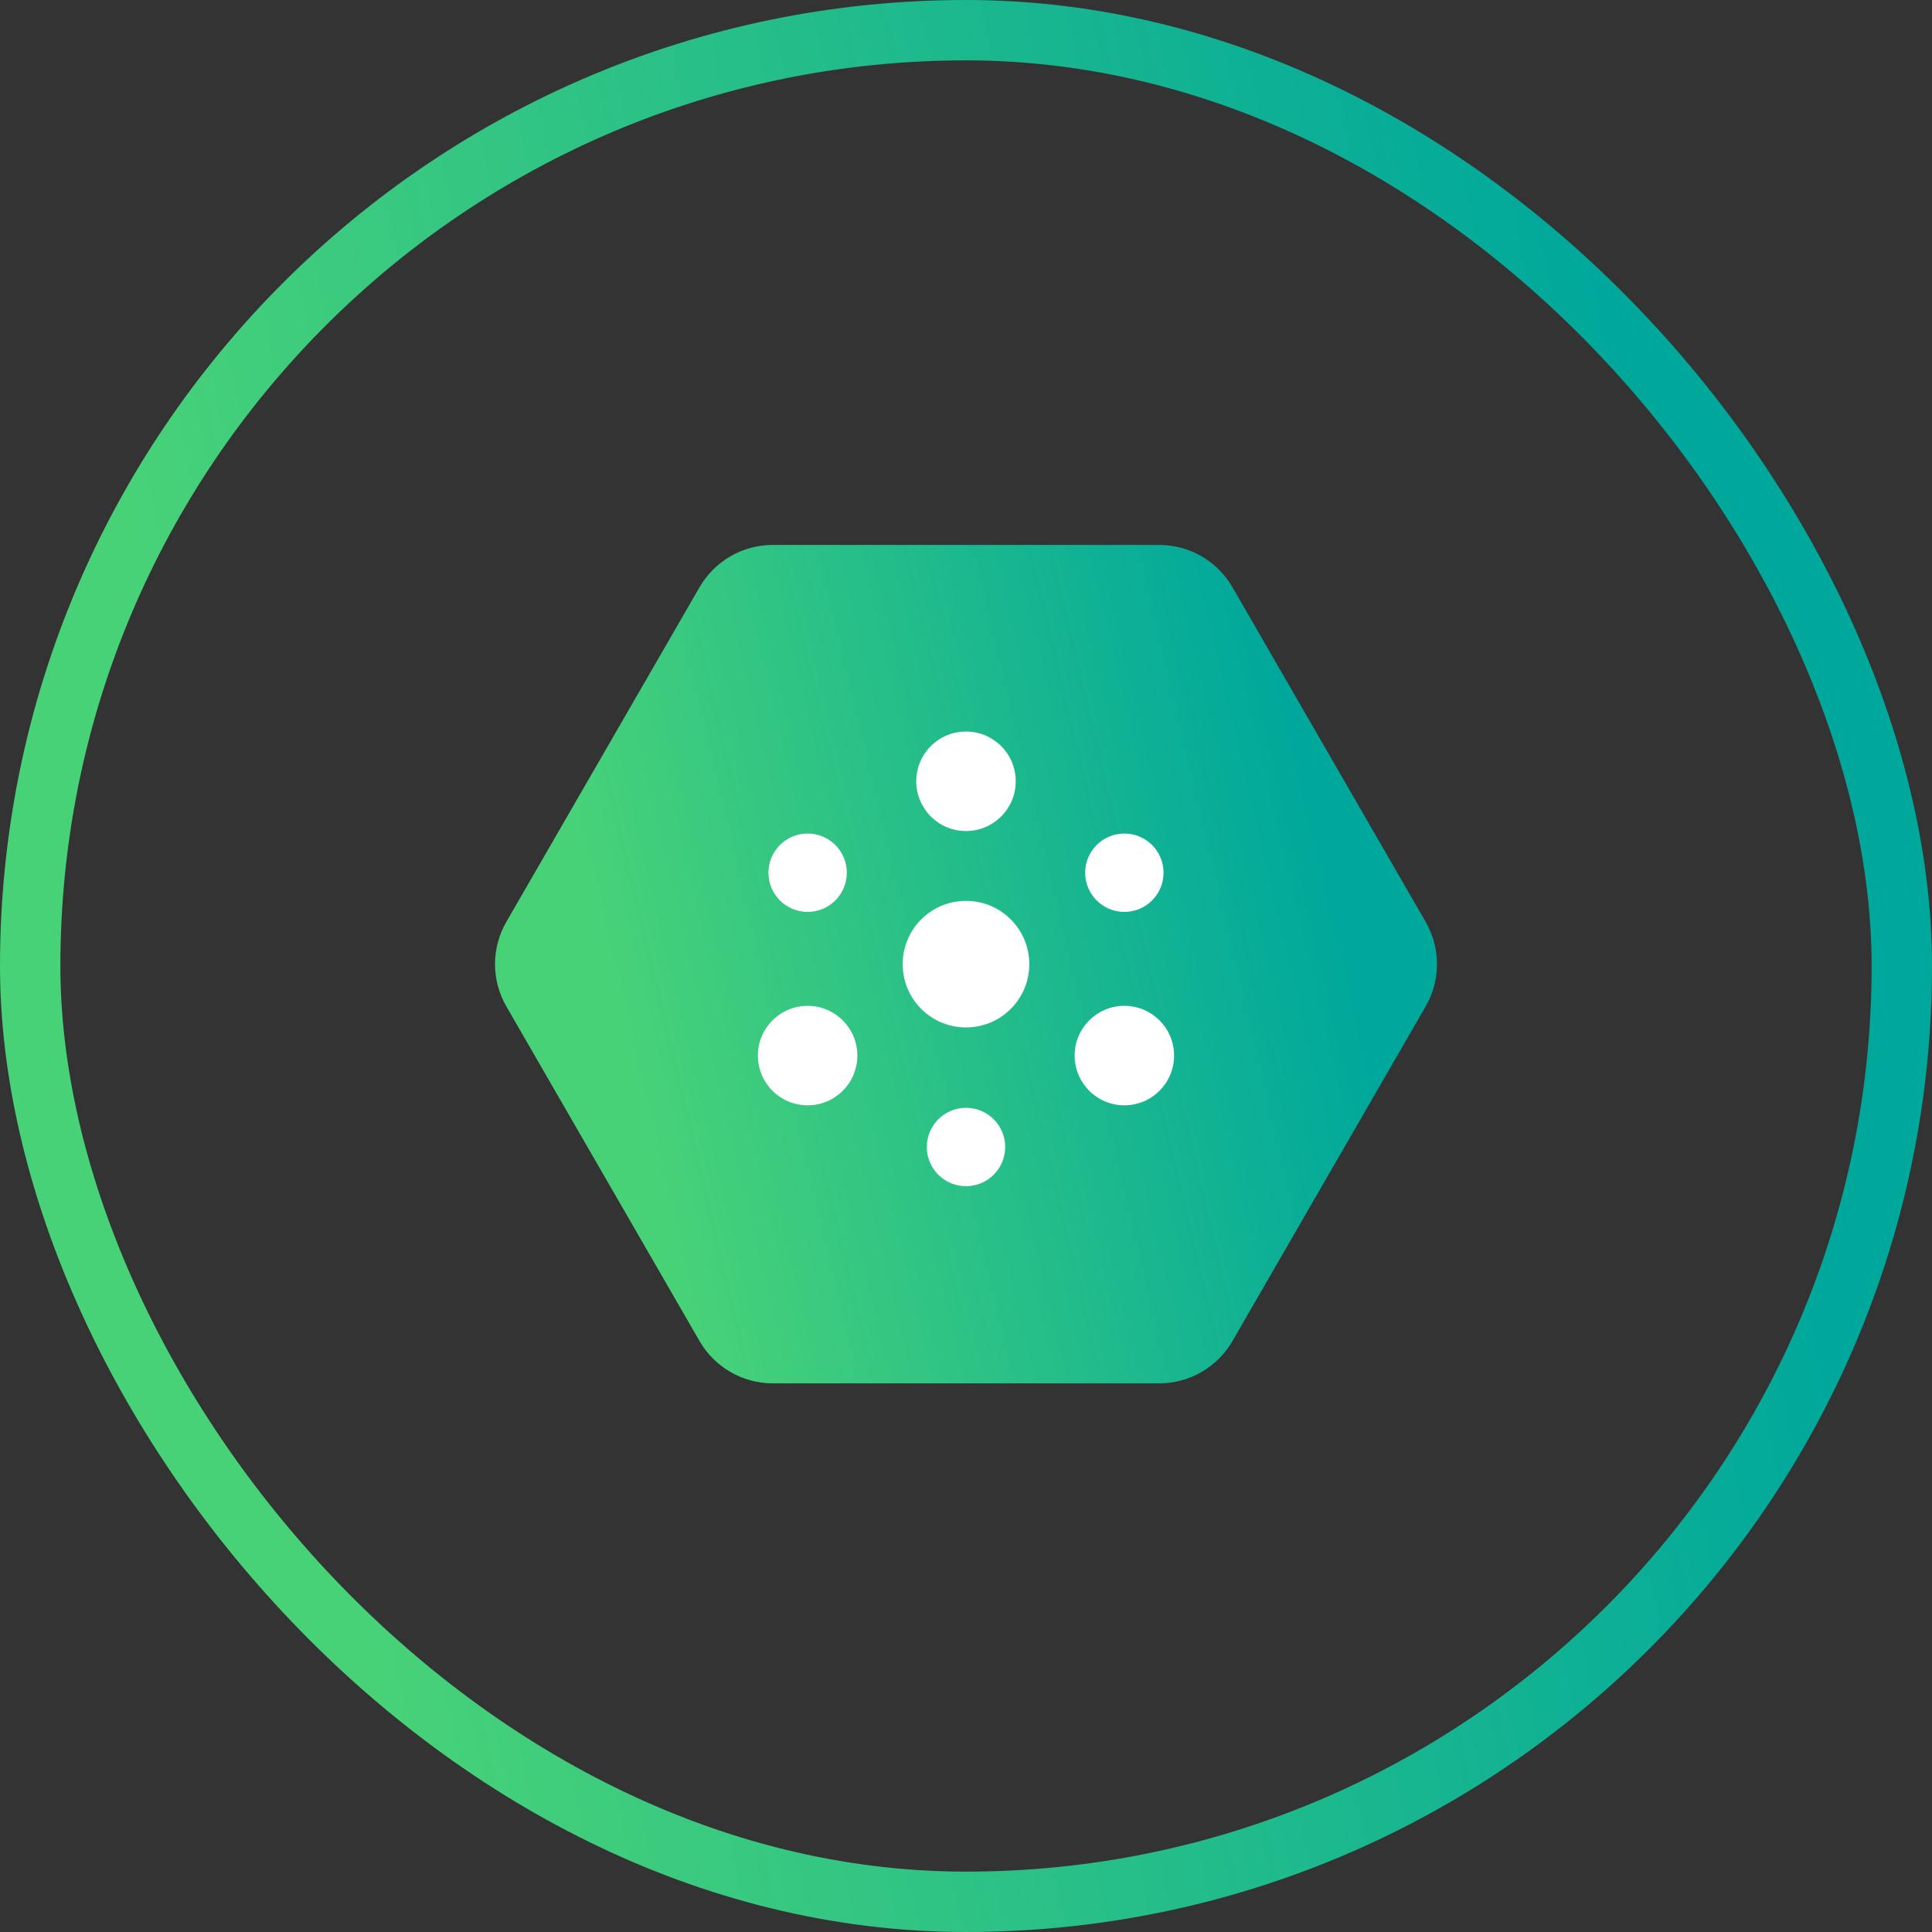
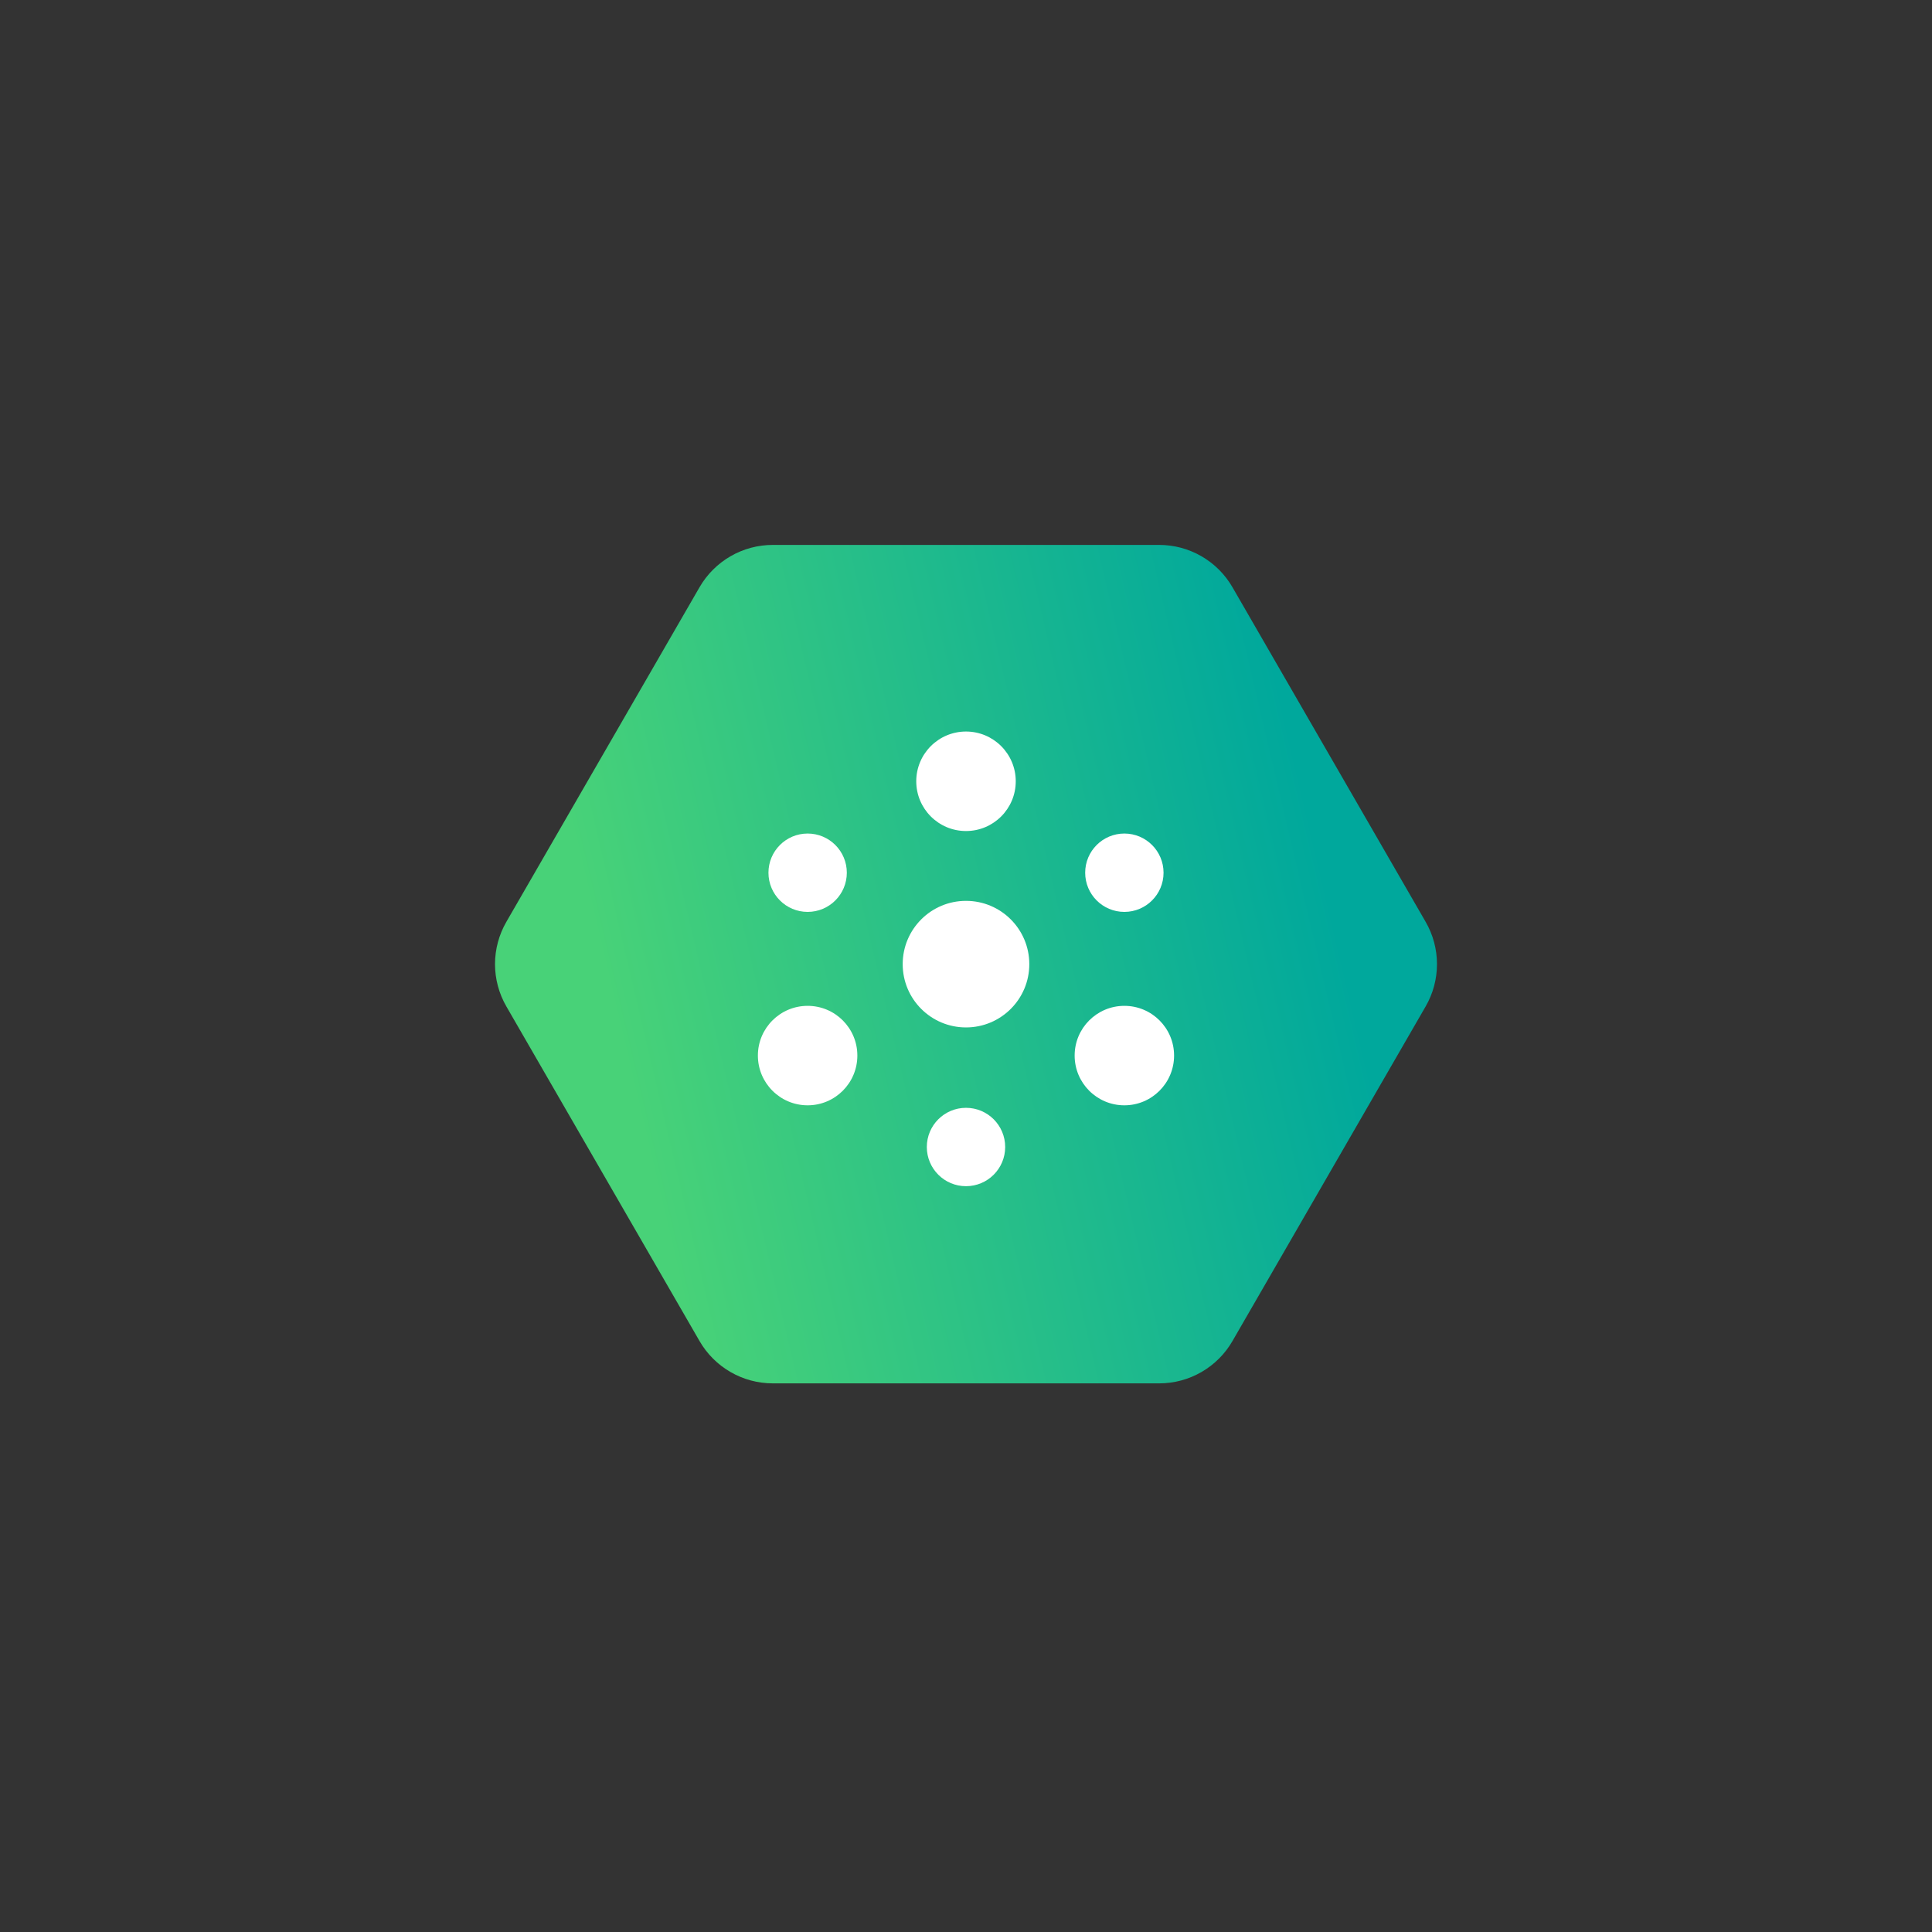
<svg xmlns="http://www.w3.org/2000/svg" width="64" height="64" viewBox="0 0 64 64" fill="none">
  <rect x="0" y="0" width="64" height="64" fill="#333333" stroke="none" />
-   <rect x="1" y="1" width="62" height="62" rx="31" stroke="url(#paint0_linear_2389_21537)" stroke-width="2" />
  <path d="M23.173 44.424L16.774 33.34C16.528 32.914 16.398 32.43 16.398 31.938C16.398 31.446 16.528 30.963 16.774 30.537L23.173 19.453C23.419 19.027 23.773 18.673 24.199 18.427C24.625 18.18 25.109 18.051 25.601 18.051H38.399C38.892 18.051 39.375 18.181 39.801 18.427C40.227 18.673 40.581 19.027 40.827 19.453L47.226 30.537C47.472 30.963 47.602 31.446 47.602 31.939C47.602 32.431 47.472 32.914 47.226 33.34L40.827 44.424C40.581 44.85 40.227 45.204 39.801 45.45C39.375 45.696 38.892 45.826 38.399 45.826H25.601C25.109 45.826 24.625 45.696 24.199 45.45C23.773 45.204 23.419 44.85 23.173 44.424Z" fill="url(#paint1_linear_2389_21537)" />
  <path d="M37.246 30.208C37.963 30.208 38.544 29.627 38.544 28.91C38.544 28.193 37.963 27.612 37.246 27.612C36.529 27.612 35.948 28.193 35.948 28.91C35.948 29.627 36.529 30.208 37.246 30.208Z" fill="white" />
  <path d="M26.754 30.208C27.471 30.208 28.052 29.627 28.052 28.91C28.052 28.193 27.471 27.612 26.754 27.612C26.037 27.612 25.456 28.193 25.456 28.91C25.456 29.627 26.037 30.208 26.754 30.208Z" fill="white" />
  <path d="M32 39.294C32.717 39.294 33.298 38.713 33.298 37.996C33.298 37.279 32.717 36.698 32 36.698C31.283 36.698 30.702 37.279 30.702 37.996C30.702 38.713 31.283 39.294 32 39.294Z" fill="white" />
  <path d="M32 34.035C33.158 34.035 34.097 33.097 34.097 31.939C34.097 30.78 33.158 29.842 32 29.842C30.842 29.842 29.903 30.78 29.903 31.939C29.903 33.097 30.842 34.035 32 34.035Z" fill="white" />
  <path d="M26.754 36.615C27.664 36.615 28.401 35.877 28.401 34.967C28.401 34.057 27.664 33.32 26.754 33.32C25.844 33.32 25.106 34.057 25.106 34.967C25.106 35.877 25.844 36.615 26.754 36.615Z" fill="white" />
  <path d="M37.246 36.615C38.156 36.615 38.893 35.877 38.893 34.967C38.893 34.057 38.156 33.32 37.246 33.32C36.336 33.32 35.599 34.057 35.599 34.967C35.599 35.877 36.336 36.615 37.246 36.615Z" fill="white" />
  <path d="M32 27.529C32.91 27.529 33.648 26.791 33.648 25.881C33.648 24.971 32.91 24.233 32 24.233C31.09 24.233 30.352 24.971 30.352 25.881C30.352 26.791 31.09 27.529 32 27.529Z" fill="white" />
  <defs>
    <linearGradient id="paint0_linear_2389_21537" x1="0.534" y1="1.02838e-07" x2="48.985" y2="-10.159" gradientUnits="userSpaceOnUse">
      <stop stop-color="#48D278" />
      <stop offset="1" stop-color="#00A89C" />
    </linearGradient>
    <linearGradient id="paint1_linear_2389_21537" x1="16.658" y1="18.051" x2="40.024" y2="12.547" gradientUnits="userSpaceOnUse">
      <stop stop-color="#48D278" />
      <stop offset="1" stop-color="#00A89C" />
    </linearGradient>
  </defs>
</svg>